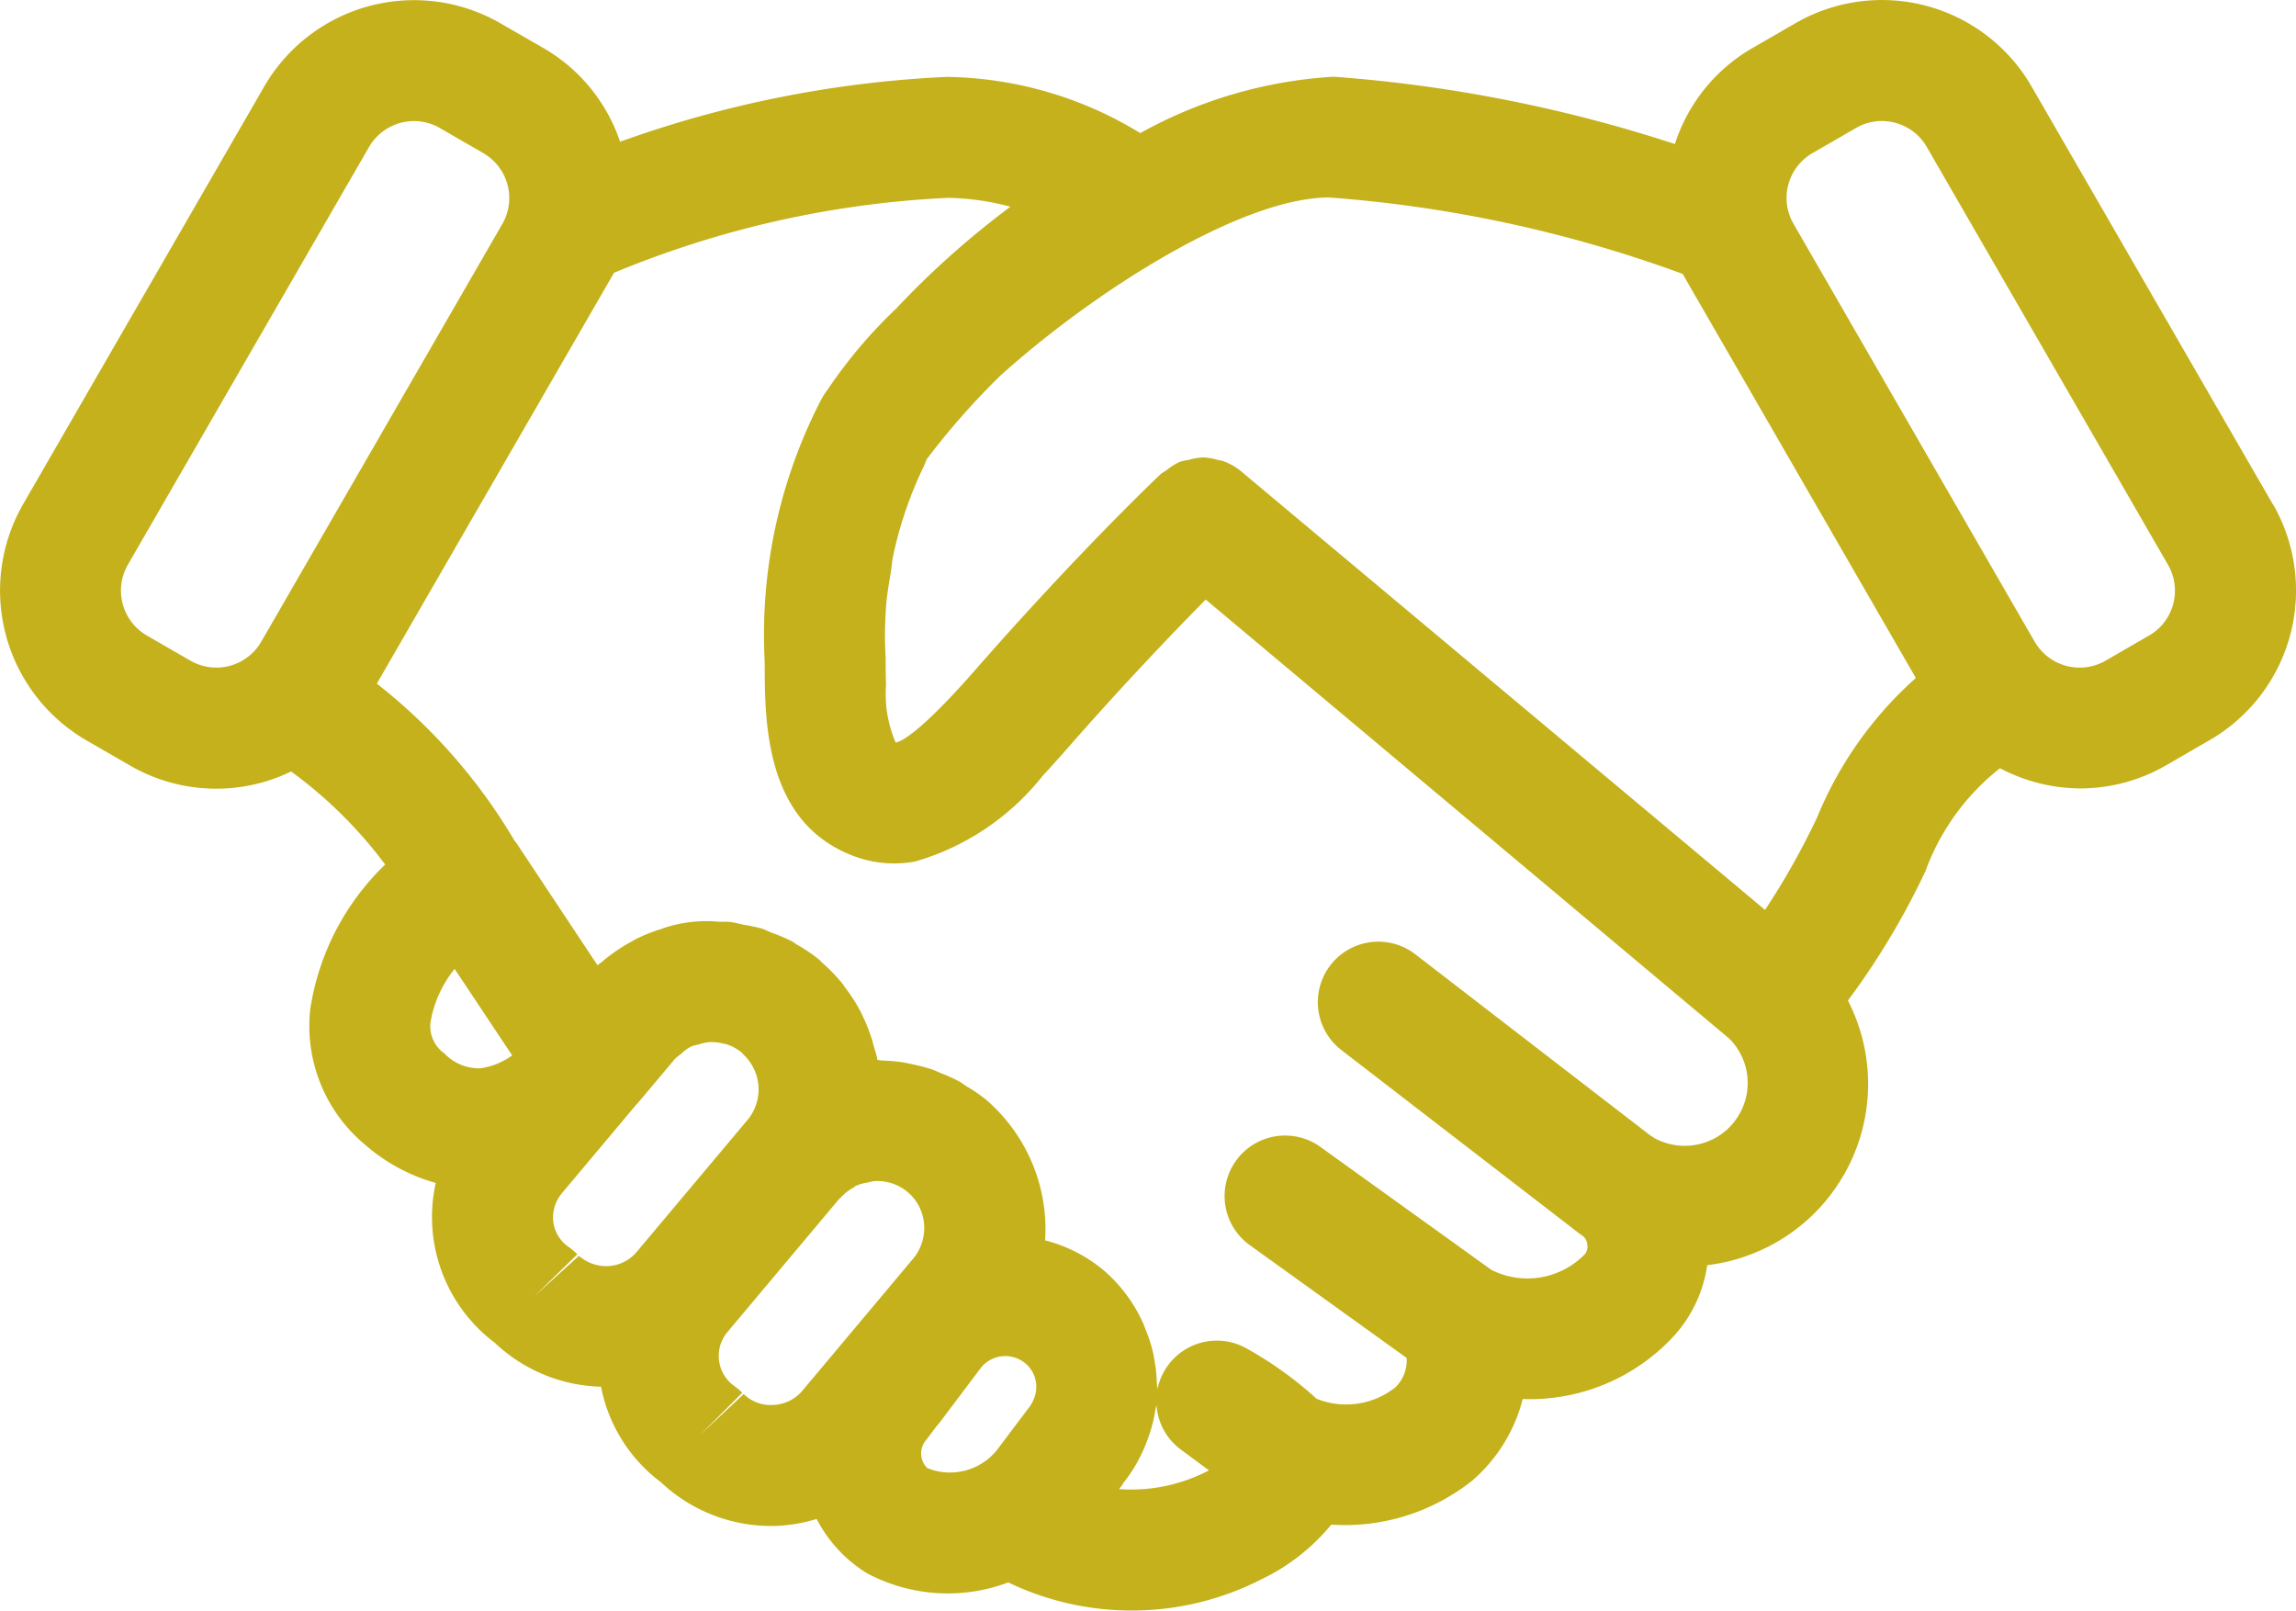
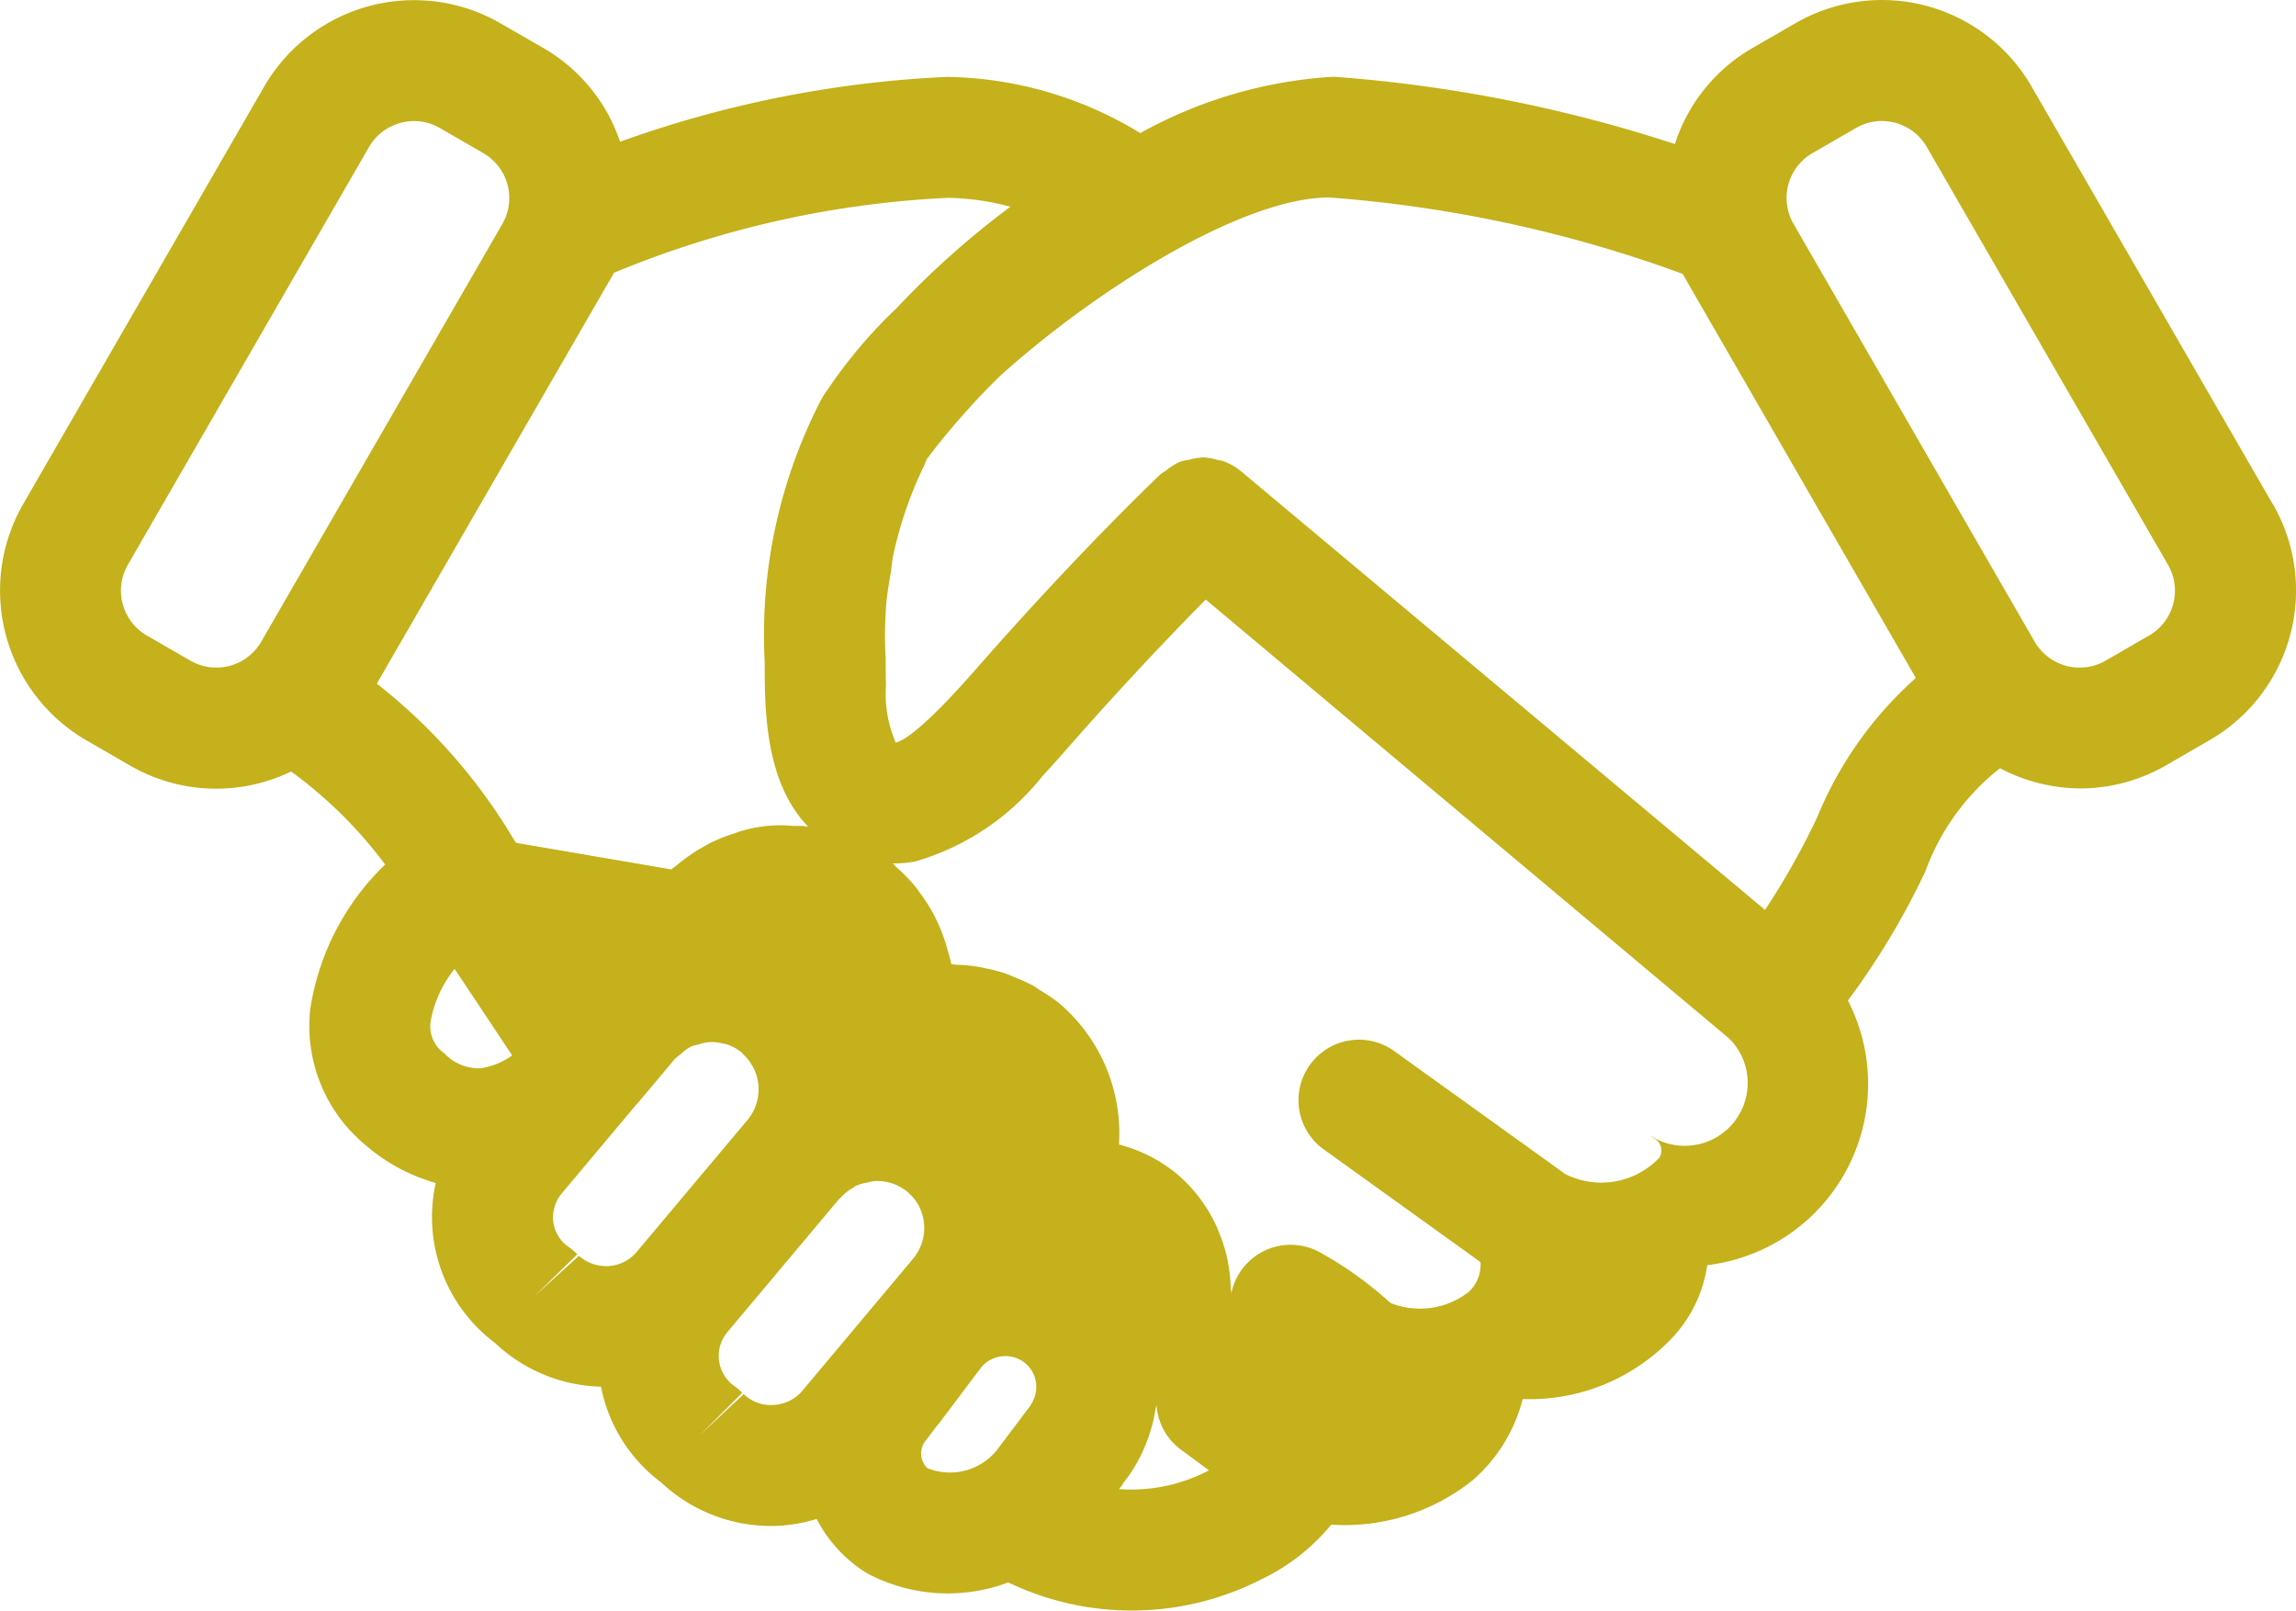
<svg xmlns="http://www.w3.org/2000/svg" width="37.954" height="26.623" viewBox="0 0 37.954 26.623">
  <defs>
    <style>.a{fill:#c4b11b;}</style>
  </defs>
-   <path class="a" d="M37.57,8.334l-3.987-6.904A2.856,2.856,0,0,0,29.681.383l-.72.416A2.827,2.827,0,0,0,27.687,2.381,23.689,23.689,0,0,0,22.046,1.268a7.482,7.482,0,0,0-3.197.932,6.283,6.283,0,0,0-3.198-.929,18.405,18.405,0,0,0-5.401,1.072A2.828,2.828,0,0,0,8.991.799L8.271.384a2.861,2.861,0,0,0-3.903,1.046L.382,8.334a2.862,2.862,0,0,0,1.046,3.903l.719.415a2.84,2.84,0,0,0,2.168.286,2.88,2.88,0,0,0,.497-.186A7.296,7.296,0,0,1,6.367,14.29a4.195,4.195,0,0,0-1.239,2.395,2.552,2.552,0,0,0,.914,2.242,3.003,3.003,0,0,0,1.161.626,2.601,2.601,0,0,0,.98,2.645l.032.03a2.647,2.647,0,0,0,1.72.693,2.587,2.587,0,0,0,.99,1.579l.023.021a2.653,2.653,0,0,0,1.802.702c.04,0,.08-.001.12-.003a2.651,2.651,0,0,0,.63-.113,2.289,2.289,0,0,0,.794.874c.032.02.065.038.099.055a2.839,2.839,0,0,0,2.274.12,4.711,4.711,0,0,0,4.182-.05,3.383,3.383,0,0,0,1.157-.905,3.383,3.383,0,0,0,2.331-.728,2.639,2.639,0,0,0,.834-1.348,3.238,3.238,0,0,0,2.499-1.042,2.209,2.209,0,0,0,.551-1.17c.046-.006.093-.013.139-.021a3.016,3.016,0,0,0,2.187-4.354,12.566,12.566,0,0,0,1.281-2.137,3.831,3.831,0,0,1,1.233-1.703,2.874,2.874,0,0,0,1.321.334,2.843,2.843,0,0,0,1.425-.382l.719-.416a2.857,2.857,0,0,0,1.046-3.902ZM3.147,10.92l-.719-.415a.858.858,0,0,1-.314-1.171L6.1,2.43a.858.858,0,0,1,1.171-.314l.72.416a.858.858,0,0,1,.313,1.17L4.319,10.606a.857.857,0,0,1-1.171.314ZM7.118,16.888a1.912,1.912,0,0,1,.397-.873l.951,1.429a1.159,1.159,0,0,1-.523.214.785.785,0,0,1-.597-.246A.546.546,0,0,1,7.118,16.888Zm1.71,4.543.715-.698a.942.942,0,0,0-.145-.123.599.599,0,0,1-.248-.386.626.626,0,0,1,.131-.492l1.244-1.482.011-.009.624-.742a.767.767,0,0,1,.09-.072.805.805,0,0,1,.166-.125.787.787,0,0,1,.132-.038.799.799,0,0,1,.18-.039.788.788,0,0,1,.232.026c.015.004.031.003.046.008a.784.784,0,0,1,.262.145c.008.007.012.018.02.025a.789.789,0,0,1,.073,1.078L10.508,20.713a.663.663,0,0,1-.461.215.689.689,0,0,1-.477-.17Zm3.954,1.792a.638.638,0,0,1-.488-.18l-.731.685.707-.707a1.044,1.044,0,0,0-.136-.114.612.612,0,0,1-.118-.879l1.856-2.211c.007-.008.017-.011.023-.018a.774.774,0,0,1,.211-.168c.013-.007.022-.02.036-.027a.781.781,0,0,1,.206-.059.801.801,0,0,1,.099-.021.776.776,0,0,1,.745.414.793.793,0,0,1-.095.864L13.248,23.006A.668.668,0,0,1,12.782,23.223Zm2.546,1.043a.34.34,0,0,1-.016-.467l.186-.246c.004-.005.011-.007.015-.013l.709-.941a.518.518,0,0,1,.729-.063.506.506,0,0,1,.15.558.648.648,0,0,1-.113.2l-.516.684A.997.997,0,0,1,15.328,24.266Zm4.629.052a2.763,2.763,0,0,1-1.458.296l.049-.065c.011-.014.016-.03.027-.044a2.482,2.482,0,0,0,.313-.51c.027-.059.051-.117.073-.177a2.504,2.504,0,0,0,.141-.532c.003-.02.013-.039.016-.06a.995.995,0,0,0,.403.735l.464.343Zm8.741-5.816a1.03,1.03,0,0,1-.672.422,1.041,1.041,0,0,1-.689-.119.392.392,0,0,0-.054-.035l-3.884-2.994a1.0 1,0,1,0-1.221,1.584l3.884,2.994c.024.019.081.062.106.077a.22.22,0,0,1,.073.154.207.207,0,0,1-.036.139,1.324,1.324,0,0,1-1.55.267l-2.811-2.021a1.0 1,0,1,0-1.168,1.623l2.576,1.852a.613.613,0,0,1-.19.49,1.311,1.311,0,0,1-1.299.185,6.163,6.163,0,0,0-1.165-.836,1.001,1.001,0,0,0-1.465.68c0-.034-.009-.067-.01-.1a2.535,2.535,0,0,0-.034-.35c-.009-.051-.016-.102-.028-.152a2.526,2.526,0,0,0-.129-.4c-.012-.028-.02-.056-.033-.084a2.501,2.501,0,0,0-.662-.887,2.472,2.472,0,0,0-.961-.489,2.821,2.821,0,0,0-.994-2.34,2.729,2.729,0,0,0-.308-.208c-.035-.022-.068-.05-.103-.07a2.713,2.713,0,0,0-.313-.144c-.052-.021-.102-.046-.154-.064a2.757,2.757,0,0,0-.312-.082c-.059-.013-.118-.027-.178-.036a2.77,2.77,0,0,0-.308-.027c-.034-.001-.067-.009-.101-.009-.015-.088-.045-.171-.068-.256-.005-.018-.009-.035-.014-.053a2.745,2.745,0,0,0-.173-.44c-.009-.019-.017-.039-.027-.057a2.74,2.74,0,0,0-.249-.388c-.017-.023-.03-.047-.048-.069a2.802,2.802,0,0,0-.336-.347c-.016-.014-.028-.032-.044-.046a2.751,2.751,0,0,0-.38-.257c-.024-.014-.045-.033-.069-.046a2.721,2.721,0,0,0-.343-.147c-.055-.021-.107-.05-.163-.068a2.767,2.767,0,0,0-.284-.06c-.084-.017-.166-.041-.251-.05-.056-.006-.111 0-.167-.002a2.23,2.23,0,0,0-.877.091c-.032.009-.062.022-.093.032a2.753,2.753,0,0,0-.372.146c-.05.024-.097.052-.145.079a2.753,2.753,0,0,0-.279.179c-.055.04-.109.082-.162.127-.027.023-.058.041-.084.065L8.535,13.932c-.004-.006-.01-.009-.014-.015l-.018-.025A9.313,9.313,0,0,0,6.229,11.3l3.921-6.791a16.367,16.367,0,0,1,5.525-1.239,4.251,4.251,0,0,1,1.028.147,14.296,14.296,0,0,0-1.889,1.684,8.007,8.007,0,0,0-1.14,1.35l-.015.018a.973.973,0,0,0-.068.109l-.015.024a8.454,8.454,0,0,0-.935,4.338v.001c0,.973,0,2.601,1.397,3.179a1.897,1.897,0,0,0,1.093.119,4.159,4.159,0,0,0,2.103-1.413c.142-.153.276-.303.394-.438.943-1.076,1.77-1.938,2.303-2.478l8.653,7.256A1.034,1.034,0,0,1,28.698,18.501ZM30.039,13.509a12.316,12.316,0,0,1-.862,1.531L20.519,7.793a.985.985,0,0,0-.316-.177c-.02-.007-.041-.005-.061-.01a1.006,1.006,0,0,0-.265-.046l-.017.003a.994.994,0,0,0-.21.039.973.973,0,0,0-.146.031,1.003,1.003,0,0,0-.229.146.944.944,0,0,0-.086.055c-.055.052-1.364,1.294-3.065,3.237-.848.969-1.202,1.185-1.318,1.203a2.022,2.022,0,0,1-.16-.946c-.005-.169-.006-.329-.006-.444l0-.007a6.558,6.558,0,0,1,.007-.852c.014-.194.049-.385.08-.576.014-.087.019-.176.037-.262A6.518,6.518,0,0,1,15.263,7.724c.022-.045.037-.093.059-.138a12.431,12.431,0,0,1,1.204-1.367c1.511-1.367,3.972-2.952,5.445-2.955a21.57,21.57,0,0,1,5.844,1.263l.097.168.003.006L31.67,11.207A6.239,6.239,0,0,0,30.039,13.509Zm5.885-3.524a.854.854,0,0,1-.4.521l-.001 0-.718.415a.859.859,0,0,1-1.169-.311L29.646,3.697a.855.855,0,0,1,.315-1.166l.72-.416a.851.851,0,0,1,.427-.115A.866.866,0,0,1,31.33,2.03a.85.85,0,0,1,.521.4l3.987,6.905A.854.854,0,0,1,35.924,9.984Z" />
+   <path class="a" d="M37.57,8.334l-3.987-6.904A2.856,2.856,0,0,0,29.681.383l-.72.416A2.827,2.827,0,0,0,27.687,2.381,23.689,23.689,0,0,0,22.046,1.268a7.482,7.482,0,0,0-3.197.932,6.283,6.283,0,0,0-3.198-.929,18.405,18.405,0,0,0-5.401,1.072A2.828,2.828,0,0,0,8.991.799L8.271.384a2.861,2.861,0,0,0-3.903,1.046L.382,8.334a2.862,2.862,0,0,0,1.046,3.903l.719.415a2.84,2.84,0,0,0,2.168.286,2.88,2.88,0,0,0,.497-.186A7.296,7.296,0,0,1,6.367,14.29a4.195,4.195,0,0,0-1.239,2.395,2.552,2.552,0,0,0,.914,2.242,3.003,3.003,0,0,0,1.161.626,2.601,2.601,0,0,0,.98,2.645l.032.03a2.647,2.647,0,0,0,1.72.693,2.587,2.587,0,0,0,.99,1.579l.023.021a2.653,2.653,0,0,0,1.802.702c.04,0,.08-.001.12-.003a2.651,2.651,0,0,0,.63-.113,2.289,2.289,0,0,0,.794.874c.032.02.065.038.099.055a2.839,2.839,0,0,0,2.274.12,4.711,4.711,0,0,0,4.182-.05,3.383,3.383,0,0,0,1.157-.905,3.383,3.383,0,0,0,2.331-.728,2.639,2.639,0,0,0,.834-1.348,3.238,3.238,0,0,0,2.499-1.042,2.209,2.209,0,0,0,.551-1.17c.046-.006.093-.013.139-.021a3.016,3.016,0,0,0,2.187-4.354,12.566,12.566,0,0,0,1.281-2.137,3.831,3.831,0,0,1,1.233-1.703,2.874,2.874,0,0,0,1.321.334,2.843,2.843,0,0,0,1.425-.382l.719-.416a2.857,2.857,0,0,0,1.046-3.902ZM3.147,10.92l-.719-.415a.858.858,0,0,1-.314-1.171L6.1,2.43a.858.858,0,0,1,1.171-.314l.72.416a.858.858,0,0,1,.313,1.17L4.319,10.606a.857.857,0,0,1-1.171.314ZM7.118,16.888a1.912,1.912,0,0,1,.397-.873l.951,1.429a1.159,1.159,0,0,1-.523.214.785.785,0,0,1-.597-.246A.546.546,0,0,1,7.118,16.888Zm1.71,4.543.715-.698a.942.942,0,0,0-.145-.123.599.599,0,0,1-.248-.386.626.626,0,0,1,.131-.492l1.244-1.482.011-.009.624-.742a.767.767,0,0,1,.09-.072.805.805,0,0,1,.166-.125.787.787,0,0,1,.132-.038.799.799,0,0,1,.18-.039.788.788,0,0,1,.232.026c.015.004.031.003.046.008a.784.784,0,0,1,.262.145c.008.007.012.018.02.025a.789.789,0,0,1,.073,1.078L10.508,20.713a.663.663,0,0,1-.461.215.689.689,0,0,1-.477-.17Zm3.954,1.792a.638.638,0,0,1-.488-.18l-.731.685.707-.707a1.044,1.044,0,0,0-.136-.114.612.612,0,0,1-.118-.879l1.856-2.211c.007-.008.017-.011.023-.018a.774.774,0,0,1,.211-.168c.013-.007.022-.02.036-.027a.781.781,0,0,1,.206-.059.801.801,0,0,1,.099-.021.776.776,0,0,1,.745.414.793.793,0,0,1-.095.864L13.248,23.006A.668.668,0,0,1,12.782,23.223Zm2.546,1.043a.34.34,0,0,1-.016-.467l.186-.246c.004-.005.011-.007.015-.013l.709-.941a.518.518,0,0,1,.729-.063.506.506,0,0,1,.15.558.648.648,0,0,1-.113.2l-.516.684A.997.997,0,0,1,15.328,24.266Zm4.629.052a2.763,2.763,0,0,1-1.458.296l.049-.065c.011-.014.016-.03.027-.044a2.482,2.482,0,0,0,.313-.51c.027-.059.051-.117.073-.177a2.504,2.504,0,0,0,.141-.532c.003-.02.013-.039.016-.06a.995.995,0,0,0,.403.735l.464.343Zm8.741-5.816a1.03,1.03,0,0,1-.672.422,1.041,1.041,0,0,1-.689-.119.392.392,0,0,0-.054-.035l-3.884-2.994l3.884,2.994c.024.019.081.062.106.077a.22.22,0,0,1,.073.154.207.207,0,0,1-.036.139,1.324,1.324,0,0,1-1.55.267l-2.811-2.021a1.0 1,0,1,0-1.168,1.623l2.576,1.852a.613.613,0,0,1-.19.49,1.311,1.311,0,0,1-1.299.185,6.163,6.163,0,0,0-1.165-.836,1.001,1.001,0,0,0-1.465.68c0-.034-.009-.067-.01-.1a2.535,2.535,0,0,0-.034-.35c-.009-.051-.016-.102-.028-.152a2.526,2.526,0,0,0-.129-.4c-.012-.028-.02-.056-.033-.084a2.501,2.501,0,0,0-.662-.887,2.472,2.472,0,0,0-.961-.489,2.821,2.821,0,0,0-.994-2.34,2.729,2.729,0,0,0-.308-.208c-.035-.022-.068-.05-.103-.07a2.713,2.713,0,0,0-.313-.144c-.052-.021-.102-.046-.154-.064a2.757,2.757,0,0,0-.312-.082c-.059-.013-.118-.027-.178-.036a2.77,2.77,0,0,0-.308-.027c-.034-.001-.067-.009-.101-.009-.015-.088-.045-.171-.068-.256-.005-.018-.009-.035-.014-.053a2.745,2.745,0,0,0-.173-.44c-.009-.019-.017-.039-.027-.057a2.74,2.74,0,0,0-.249-.388c-.017-.023-.03-.047-.048-.069a2.802,2.802,0,0,0-.336-.347c-.016-.014-.028-.032-.044-.046a2.751,2.751,0,0,0-.38-.257c-.024-.014-.045-.033-.069-.046a2.721,2.721,0,0,0-.343-.147c-.055-.021-.107-.05-.163-.068a2.767,2.767,0,0,0-.284-.06c-.084-.017-.166-.041-.251-.05-.056-.006-.111 0-.167-.002a2.23,2.23,0,0,0-.877.091c-.032.009-.062.022-.093.032a2.753,2.753,0,0,0-.372.146c-.05.024-.097.052-.145.079a2.753,2.753,0,0,0-.279.179c-.055.04-.109.082-.162.127-.027.023-.058.041-.084.065L8.535,13.932c-.004-.006-.01-.009-.014-.015l-.018-.025A9.313,9.313,0,0,0,6.229,11.3l3.921-6.791a16.367,16.367,0,0,1,5.525-1.239,4.251,4.251,0,0,1,1.028.147,14.296,14.296,0,0,0-1.889,1.684,8.007,8.007,0,0,0-1.14,1.35l-.015.018a.973.973,0,0,0-.068.109l-.015.024a8.454,8.454,0,0,0-.935,4.338v.001c0,.973,0,2.601,1.397,3.179a1.897,1.897,0,0,0,1.093.119,4.159,4.159,0,0,0,2.103-1.413c.142-.153.276-.303.394-.438.943-1.076,1.77-1.938,2.303-2.478l8.653,7.256A1.034,1.034,0,0,1,28.698,18.501ZM30.039,13.509a12.316,12.316,0,0,1-.862,1.531L20.519,7.793a.985.985,0,0,0-.316-.177c-.02-.007-.041-.005-.061-.01a1.006,1.006,0,0,0-.265-.046l-.017.003a.994.994,0,0,0-.21.039.973.973,0,0,0-.146.031,1.003,1.003,0,0,0-.229.146.944.944,0,0,0-.086.055c-.055.052-1.364,1.294-3.065,3.237-.848.969-1.202,1.185-1.318,1.203a2.022,2.022,0,0,1-.16-.946c-.005-.169-.006-.329-.006-.444l0-.007a6.558,6.558,0,0,1,.007-.852c.014-.194.049-.385.08-.576.014-.087.019-.176.037-.262A6.518,6.518,0,0,1,15.263,7.724c.022-.045.037-.093.059-.138a12.431,12.431,0,0,1,1.204-1.367c1.511-1.367,3.972-2.952,5.445-2.955a21.57,21.57,0,0,1,5.844,1.263l.097.168.003.006L31.67,11.207A6.239,6.239,0,0,0,30.039,13.509Zm5.885-3.524a.854.854,0,0,1-.4.521l-.001 0-.718.415a.859.859,0,0,1-1.169-.311L29.646,3.697a.855.855,0,0,1,.315-1.166l.72-.416a.851.851,0,0,1,.427-.115A.866.866,0,0,1,31.33,2.03a.85.85,0,0,1,.521.4l3.987,6.905A.854.854,0,0,1,35.924,9.984Z" />
</svg>